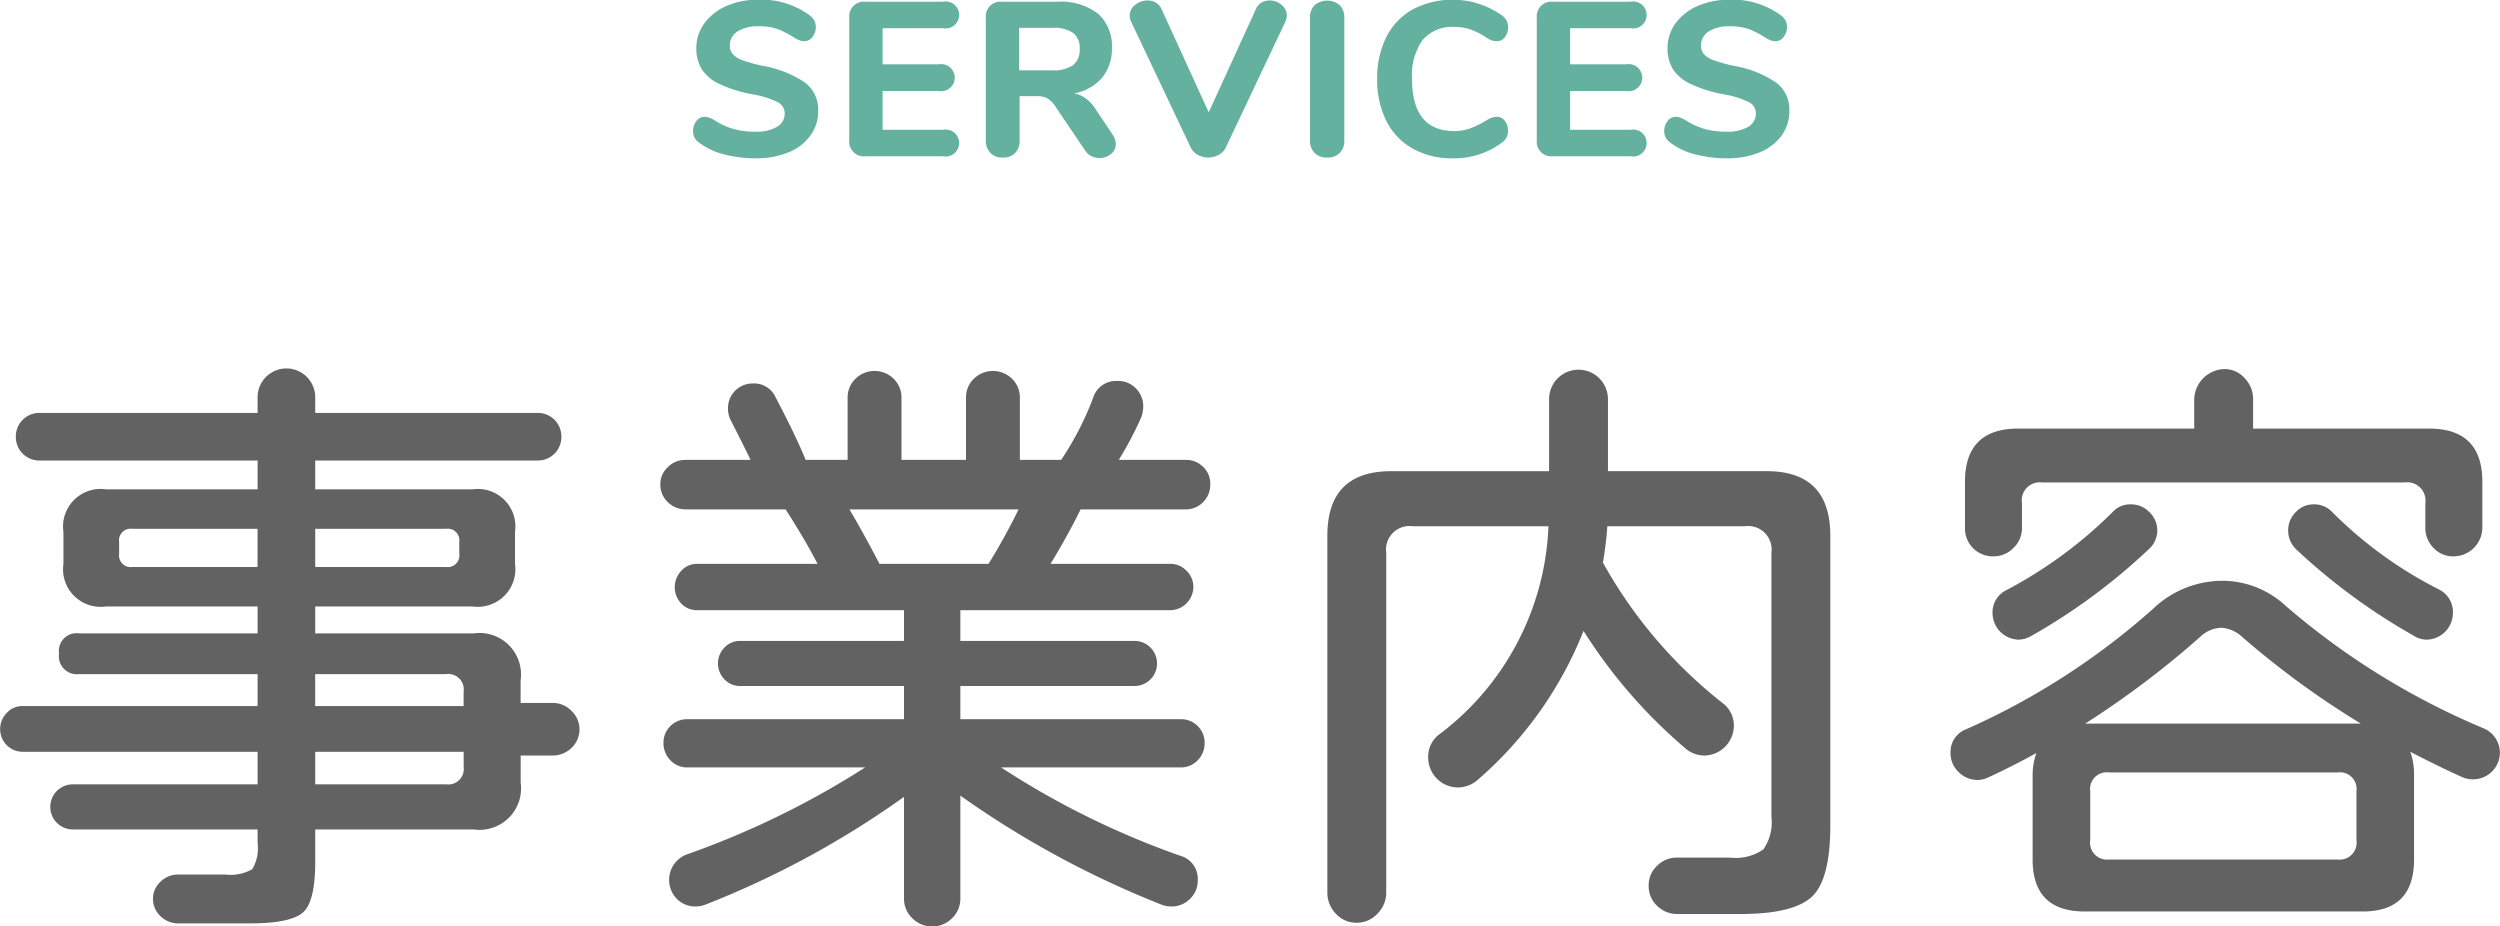
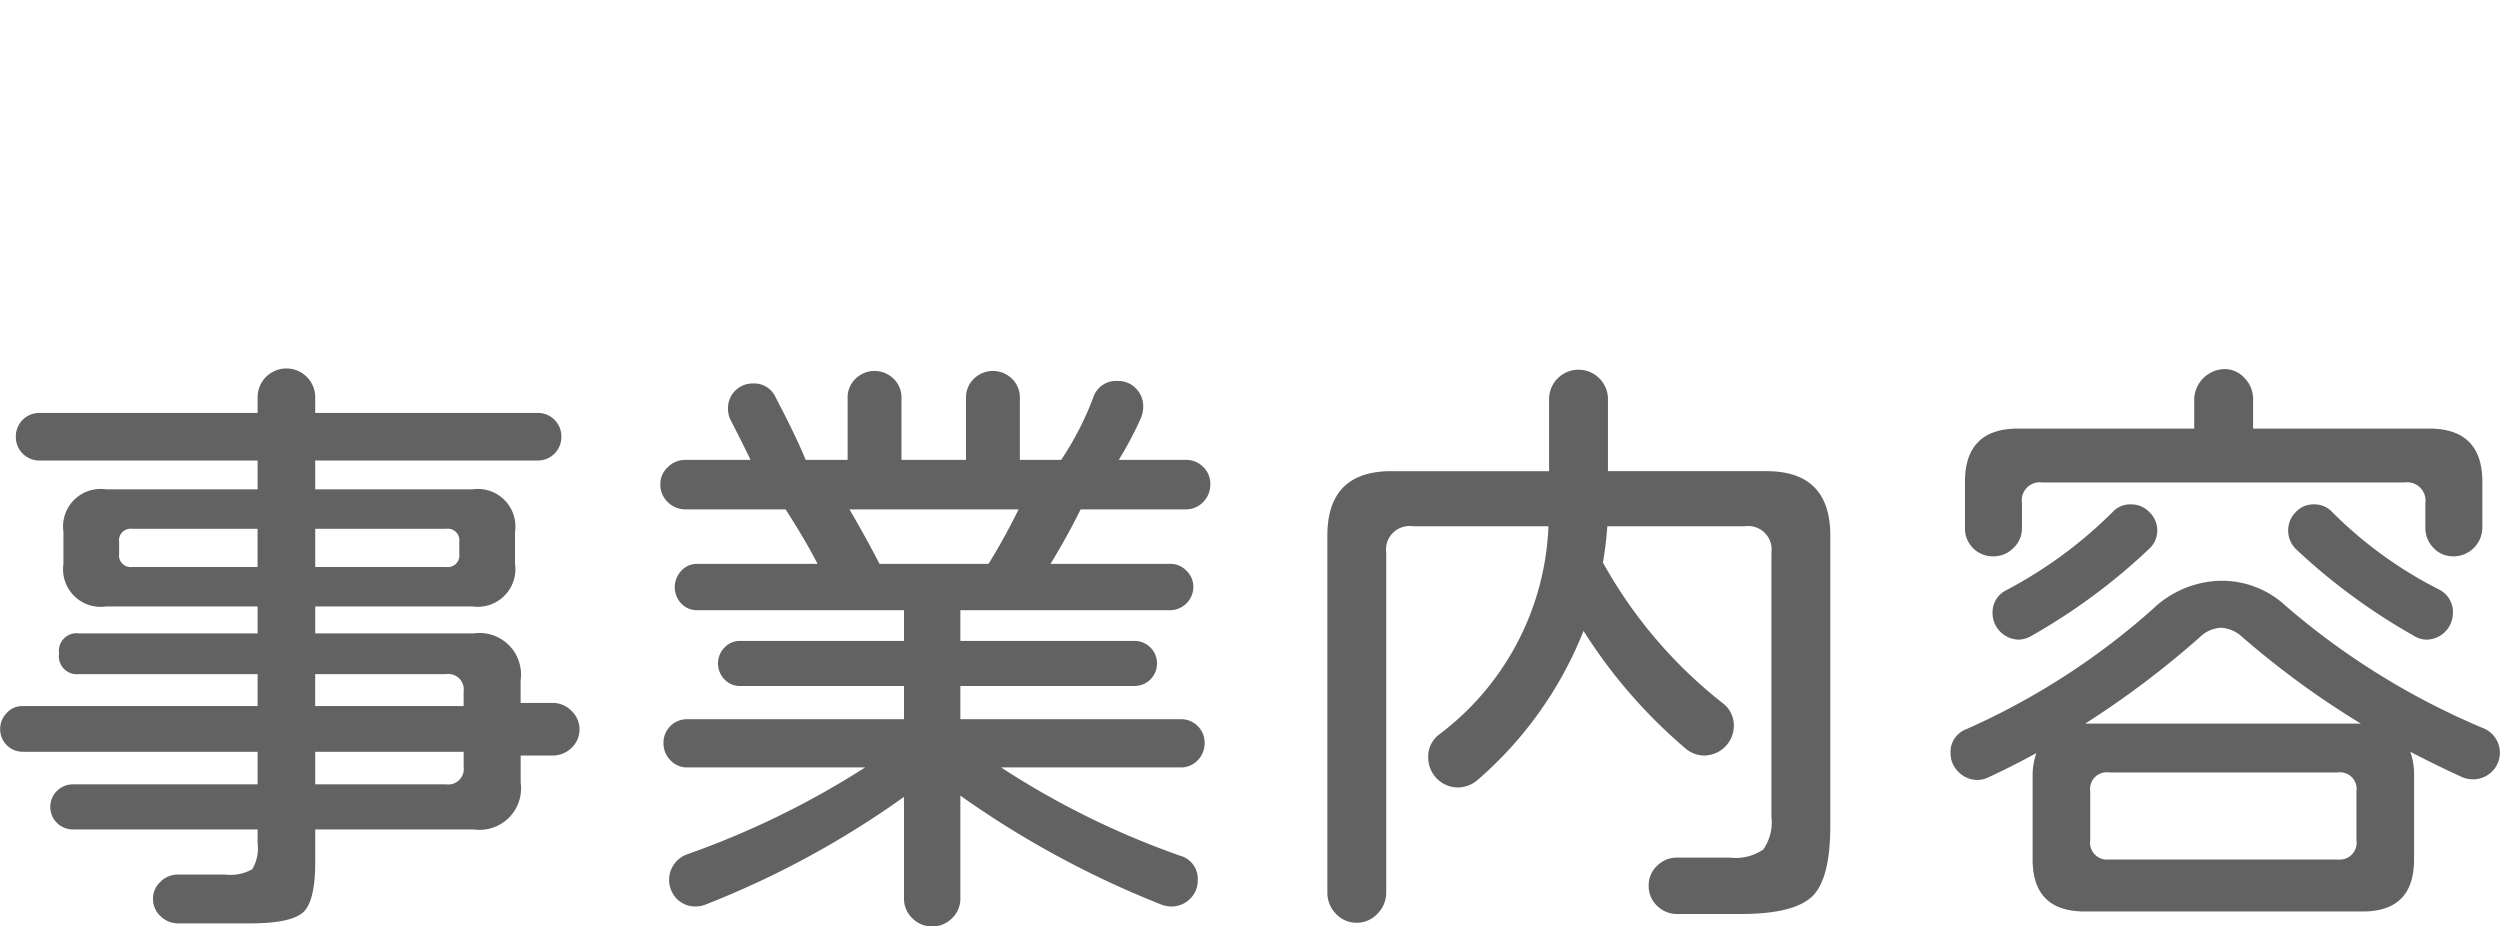
<svg xmlns="http://www.w3.org/2000/svg" id="title-_service.svg" data-name="title- service.svg" width="159.656" height="59.16" viewBox="0 0 159.656 59.16">
  <defs>
    <style>
      .cls-1 {
        fill: #626262;
      }

      .cls-1, .cls-2 {
        fill-rule: evenodd;
      }

      .cls-2 {
        fill: #64b19f;
      }
    </style>
  </defs>
  <path id="事業内容" class="cls-1" d="M219.457,6577.11a1.655,1.655,0,0,0-1.2-.5h-2.04v-1.44a2.652,2.652,0,0,0-3-3H203.1v-1.72h10.04a2.406,2.406,0,0,0,2.72-2.72v-2.04a2.4,2.4,0,0,0-2.72-2.72H203.1v-1.84h14.2a1.5,1.5,0,0,0,1.52-1.52,1.5,1.5,0,0,0-1.52-1.52H203.1v-1a1.84,1.84,0,0,0-3.68,0v1H185.5a1.5,1.5,0,0,0-1.52,1.52,1.5,1.5,0,0,0,1.52,1.52h13.92v1.84h-9.68a2.4,2.4,0,0,0-2.72,2.72v2.04a2.4,2.4,0,0,0,2.72,2.72h9.68v1.72h-11.4a1.128,1.128,0,0,0-1.28,1.28,1.149,1.149,0,0,0,1.28,1.32h11.4v2.04h-15a1.334,1.334,0,0,0-1.02.44,1.45,1.45,0,0,0-.42,1.04,1.434,1.434,0,0,0,1.44,1.44h15v2.08h-11.8a1.44,1.44,0,1,0,0,2.88h11.8v0.88a2.609,2.609,0,0,1-.34,1.66,2.833,2.833,0,0,1-1.74.34h-3a1.554,1.554,0,0,0-1.12.46,1.455,1.455,0,0,0-.48,1.1,1.486,1.486,0,0,0,.48,1.1,1.6,1.6,0,0,0,1.12.46h4.6c1.733,0,2.86-.24,3.38-0.7s0.78-1.54.78-3.22v-2.08h10.12a2.652,2.652,0,0,0,3-3v-1.72h2.04a1.718,1.718,0,0,0,1.2-.48A1.622,1.622,0,0,0,219.457,6577.11Zm-8-9.18H203.1v-2.44h8.36a0.742,0.742,0,0,1,.84.84v0.76a0.742,0.742,0,0,1-.84.84h0Zm-8.36,8.88v-2.04h8.36a0.989,0.989,0,0,1,1.12,1.12v0.92H203.1Zm-11.68-8.88a0.742,0.742,0,0,1-.84-0.84v-0.76a0.742,0.742,0,0,1,.84-0.84h8v2.44h-8Zm20.04,13.88H203.1v-2.08h9.48v0.96a0.993,0.993,0,0,1-1.12,1.12h0Zm48.34-20.28a1.51,1.51,0,0,0-1.1-.44h-4.28a23.5,23.5,0,0,0,1.4-2.64,1.885,1.885,0,0,0,.16-0.76,1.607,1.607,0,0,0-.46-1.16,1.563,1.563,0,0,0-1.18-.48,1.527,1.527,0,0,0-1.56,1.08,19.4,19.4,0,0,1-2.04,3.96H248.1v-3.96a1.656,1.656,0,0,0-.5-1.22,1.738,1.738,0,0,0-2.44,0,1.652,1.652,0,0,0-.5,1.22v3.96h-4.12v-3.96a1.656,1.656,0,0,0-.5-1.22,1.738,1.738,0,0,0-2.44,0,1.652,1.652,0,0,0-.5,1.22v3.96h-2.68c-0.4-.99-1.04-2.32-1.92-4a1.492,1.492,0,0,0-1.44-.88,1.571,1.571,0,0,0-1.6,1.6,1.624,1.624,0,0,0,.16.72c0.666,1.3,1.093,2.16,1.28,2.56h-4.16a1.554,1.554,0,0,0-1.12.46,1.455,1.455,0,0,0-.48,1.1,1.526,1.526,0,0,0,.48,1.14,1.6,1.6,0,0,0,1.12.46h6.4q1.28,1.995,2.04,3.48H227.5a1.334,1.334,0,0,0-1.02.44,1.522,1.522,0,0,0,0,2.1,1.389,1.389,0,0,0,1.02.42h13.2v1.96h-10.48a1.342,1.342,0,0,0-.98.42,1.449,1.449,0,0,0,0,2.04,1.342,1.342,0,0,0,.98.42H240.7v2.12h-13.84a1.5,1.5,0,0,0-1.52,1.52,1.55,1.55,0,0,0,.44,1.1,1.46,1.46,0,0,0,1.08.46h11.36a55.073,55.073,0,0,1-11.4,5.56,1.734,1.734,0,0,0-.62,2.84,1.646,1.646,0,0,0,1.18.48,1.816,1.816,0,0,0,.64-0.12,58.362,58.362,0,0,0,12.68-6.88v6.48a1.723,1.723,0,0,0,.54,1.28,1.787,1.787,0,0,0,2.52,0,1.723,1.723,0,0,0,.54-1.28v-6.56a60.739,60.739,0,0,0,12.84,6.96,1.808,1.808,0,0,0,.64.12,1.649,1.649,0,0,0,1.18-.48,1.6,1.6,0,0,0,.5-1.2,1.522,1.522,0,0,0-1.12-1.56,53.165,53.165,0,0,1-11.44-5.64h11.48a1.463,1.463,0,0,0,1.08-.46,1.554,1.554,0,0,0,.44-1.1,1.5,1.5,0,0,0-1.52-1.52H244.3v-2.12h11.12a1.44,1.44,0,1,0,0-2.88H244.3v-1.96h13.4a1.5,1.5,0,0,0,1.48-1.48,1.418,1.418,0,0,0-.44-1.04,1.4,1.4,0,0,0-1.04-.44h-7.64q1.119-1.845,1.92-3.48h6.72a1.529,1.529,0,0,0,1.1-.46,1.561,1.561,0,0,0,.46-1.14A1.47,1.47,0,0,0,259.8,6561.53Zm-13.7,6.2h-6.96q-1-1.92-1.92-3.48h10.8a39.373,39.373,0,0,1-1.92,3.48h0Zm53.76-1.8q0-4.125-4.08-4.12h-10.12v-4.6a1.88,1.88,0,0,0-3.76,0v4.6h-10.08q-4.08,0-4.08,4.12v22.8a1.925,1.925,0,0,0,.54,1.34,1.779,1.779,0,0,0,1.34.58,1.8,1.8,0,0,0,1.32-.58,1.89,1.89,0,0,0,.56-1.34v-21.72a1.5,1.5,0,0,1,1.72-1.68h8.64a17.471,17.471,0,0,1-6.96,13.28,1.77,1.77,0,0,0-.72,1.48,1.912,1.912,0,0,0,1.92,1.92,1.959,1.959,0,0,0,1.28-.52,24.523,24.523,0,0,0,6.72-9.48,32.886,32.886,0,0,0,6.48,7.48,1.859,1.859,0,0,0,1.24.48,1.913,1.913,0,0,0,1.88-1.88,1.773,1.773,0,0,0-.68-1.44,29.765,29.765,0,0,1-7.68-9c0.133-.78.226-1.55,0.28-2.32h8.76a1.5,1.5,0,0,1,1.72,1.68v16.88a3.021,3.021,0,0,1-.52,2.08,3.127,3.127,0,0,1-2.12.52h-3.4a1.746,1.746,0,0,0-1.26.52,1.692,1.692,0,0,0-.54,1.28,1.723,1.723,0,0,0,.54,1.28,1.787,1.787,0,0,0,1.26.52h4.08c2.266,0,3.786-.38,4.56-1.12s1.16-2.26,1.16-4.52v-18.52Zm38.88,3.44a26.669,26.669,0,0,1-6.8-4.92,1.554,1.554,0,0,0-1.2-.52,1.525,1.525,0,0,0-1.16.5,1.631,1.631,0,0,0-.48,1.18,1.658,1.658,0,0,0,.52,1.2,38.925,38.925,0,0,0,7.52,5.52,1.541,1.541,0,0,0,.8.24,1.708,1.708,0,0,0,1.68-1.68,1.6,1.6,0,0,0-.88-1.52h0Zm2.76-6.88q0-3.4-3.4-3.4h-11.24v-1.88a1.891,1.891,0,0,0-.54-1.34,1.7,1.7,0,0,0-1.3-.58,1.984,1.984,0,0,0-1.92,1.92v1.88h-11.24q-3.4,0-3.4,3.4v2.96a1.776,1.776,0,0,0,1.8,1.8,1.773,1.773,0,0,0,1.3-.54,1.727,1.727,0,0,0,.54-1.26v-1.6a1.149,1.149,0,0,1,1.28-1.32h23.16a1.167,1.167,0,0,1,1.32,1.32v1.56a1.817,1.817,0,0,0,.52,1.3,1.706,1.706,0,0,0,1.28.54,1.844,1.844,0,0,0,1.84-1.84v-2.92Zm-21.26,1.94a1.59,1.59,0,0,0-1.18-.5,1.5,1.5,0,0,0-1.16.48,28.276,28.276,0,0,1-6.8,5,1.574,1.574,0,0,0-.88,1.48,1.708,1.708,0,0,0,1.68,1.68,1.7,1.7,0,0,0,.8-0.24,38.528,38.528,0,0,0,7.48-5.52A1.6,1.6,0,0,0,320.237,6564.43Zm21.38,13.82a47.292,47.292,0,0,1-12.68-7.84,5.96,5.96,0,0,0-4.08-1.6,6.438,6.438,0,0,0-4.4,1.8,45.805,45.805,0,0,1-11.92,7.68,1.539,1.539,0,0,0-1,1.52,1.637,1.637,0,0,0,.52,1.22,1.692,1.692,0,0,0,1.2.5,1.594,1.594,0,0,0,.68-0.16q1.56-.72,3.08-1.56a4.267,4.267,0,0,0-.24,1.44v5.36q0,3.315,3.32,3.32h17.76q3.279,0,3.28-3.32v-5.36a4.291,4.291,0,0,0-.24-1.52c1.173,0.61,2.293,1.16,3.36,1.64a1.808,1.808,0,0,0,.64.12,1.718,1.718,0,0,0,1.2-.48,1.688,1.688,0,0,0-.48-2.76h0Zm-25.48-.32a58.478,58.478,0,0,0,7.32-5.52,2.067,2.067,0,0,1,1.36-.6,2.182,2.182,0,0,1,1.36.6,55.557,55.557,0,0,0,7.56,5.52h-17.6Zm16.12,8.68h-14.6a1.081,1.081,0,0,1-1.2-1.24v-3.12a1.061,1.061,0,0,1,1.2-1.2h14.6a1.061,1.061,0,0,1,1.2,1.2v3.12a1.081,1.081,0,0,1-1.2,1.24h0Z" transform="translate(-182.969 -6531.72)" />
-   <path id="SERVICES" class="cls-2" d="M231.227,6541.83a5.424,5.424,0,0,0,2.093-.38,3.181,3.181,0,0,0,1.4-1.07,2.6,2.6,0,0,0,.5-1.58,2.161,2.161,0,0,0-.833-1.8,6.937,6.937,0,0,0-2.737-1.08,9.749,9.749,0,0,1-1.253-.35,1.5,1.5,0,0,1-.63-0.39,0.8,0.8,0,0,1-.189-0.55,1.031,1.031,0,0,1,.49-0.9,2.381,2.381,0,0,1,1.344-.33,3.548,3.548,0,0,1,1.225.18,5.418,5.418,0,0,1,1.057.55,2.361,2.361,0,0,0,.371.18,0.89,0.89,0,0,0,.287.04,0.63,0.63,0,0,0,.5-0.27,1,1,0,0,0,.126-1.04,1.052,1.052,0,0,0-.3-0.34,5.226,5.226,0,0,0-3.276-1,5.091,5.091,0,0,0-2.037.4,3.438,3.438,0,0,0-1.414,1.11,2.641,2.641,0,0,0-.511,1.59,2.5,2.5,0,0,0,.357,1.36,2.69,2.69,0,0,0,1.134.93,8.683,8.683,0,0,0,2.079.65,5.821,5.821,0,0,1,1.617.5,0.8,0.8,0,0,1,.455.7,0.976,0.976,0,0,1-.49.88,2.628,2.628,0,0,1-1.414.31,5.236,5.236,0,0,1-1.358-.17,4.581,4.581,0,0,1-1.218-.56,1.9,1.9,0,0,0-.357-0.17,1.026,1.026,0,0,0-.3-0.05,0.63,0.63,0,0,0-.5.27,1.019,1.019,0,0,0-.126,1.05,0.935,0.935,0,0,0,.3.33,4.374,4.374,0,0,0,1.554.74,7.933,7.933,0,0,0,2.058.26h0Zm7-.13h4.956a0.863,0.863,0,1,0,0-1.69h-3.85v-2.48h3.57a0.867,0.867,0,1,0,0-1.7h-3.57v-2.31h3.85a0.863,0.863,0,1,0,0-1.69h-4.956a0.931,0.931,0,0,0-1.022,1.02v7.83a0.931,0.931,0,0,0,1.022,1.02h0Zm15.792-1.39-1.064-1.59a2.746,2.746,0,0,0-.637-0.71,1.945,1.945,0,0,0-.749-0.33,3.05,3.05,0,0,0,1.778-.99,2.875,2.875,0,0,0,.63-1.89,2.76,2.76,0,0,0-.889-2.21,3.927,3.927,0,0,0-2.625-.76h-3.514a0.931,0.931,0,0,0-1.022,1.02v7.84a1.083,1.083,0,0,0,.294.8,1.06,1.06,0,0,0,.8.29,1.018,1.018,0,0,0,.777-0.29,1.1,1.1,0,0,0,.287-0.8v-2.83h1.134a1.351,1.351,0,0,1,.672.16,1.745,1.745,0,0,1,.5.53l1.848,2.74a1.1,1.1,0,0,0,.42.4,1.193,1.193,0,0,0,.518.12,1.129,1.129,0,0,0,.735-0.25,0.786,0.786,0,0,0,.315-0.64,1.094,1.094,0,0,0-.21-0.61h0Zm-3.878-4.1h-2.086v-2.71h2.086a2.218,2.218,0,0,1,1.358.32,1.212,1.212,0,0,1,.42,1.03,1.225,1.225,0,0,1-.42,1.03,2.212,2.212,0,0,1-1.358.33h0Zm13.02-3.88-3,6.56-3-6.56a0.954,0.954,0,0,0-.371-0.44,1.1,1.1,0,0,0-.539-0.14,1.205,1.205,0,0,0-.784.28,0.854,0.854,0,0,0-.35.7,0.875,0.875,0,0,0,.1.4l3.78,7.98a1.109,1.109,0,0,0,.462.5,1.413,1.413,0,0,0,1.344,0,1.109,1.109,0,0,0,.462-0.5l3.78-7.98a0.991,0.991,0,0,0,.1-0.42,0.842,0.842,0,0,0-.336-0.68,1.133,1.133,0,0,0-.756-0.28,1.064,1.064,0,0,0-.532.14,0.965,0.965,0,0,0-.364.44h0Zm4.564,9.45a1.06,1.06,0,0,0,.8-0.29,1.083,1.083,0,0,0,.294-0.8v-7.85a1.075,1.075,0,0,0-.294-0.79,1.243,1.243,0,0,0-1.6,0,1.075,1.075,0,0,0-.294.79v7.85a1.083,1.083,0,0,0,.294.8,1.06,1.06,0,0,0,.8.29h0Zm8.008,0.05a5.1,5.1,0,0,0,3.164-1.01,0.977,0.977,0,0,0,.287-0.33,0.929,0.929,0,0,0,.091-0.43,0.973,0.973,0,0,0-.2-0.62,0.619,0.619,0,0,0-.5-0.26,1.046,1.046,0,0,0-.322.05,2.038,2.038,0,0,0-.35.17,5.958,5.958,0,0,1-1.078.53,2.891,2.891,0,0,1-.98.16q-2.7,0-2.7-3.33a3.893,3.893,0,0,1,.679-2.49,2.471,2.471,0,0,1,2.023-.83,3.1,3.1,0,0,1,1.022.16,4.548,4.548,0,0,1,1.036.53,1.346,1.346,0,0,0,.329.17,1.165,1.165,0,0,0,.343.05,0.619,0.619,0,0,0,.5-0.26,0.973,0.973,0,0,0,.2-0.62,0.923,0.923,0,0,0-.084-0.42,1.063,1.063,0,0,0-.294-0.34,5.5,5.5,0,0,0-5.712-.39,4.162,4.162,0,0,0-1.68,1.76,5.763,5.763,0,0,0-.588,2.68,5.863,5.863,0,0,0,.588,2.69,4.162,4.162,0,0,0,1.68,1.76,5.106,5.106,0,0,0,2.548.62h0Zm6.4-.13h4.956a0.863,0.863,0,1,0,0-1.69h-3.85v-2.48h3.57a0.867,0.867,0,1,0,0-1.7h-3.57v-2.31h3.85a0.863,0.863,0,1,0,0-1.69h-4.956a0.931,0.931,0,0,0-1.022,1.02v7.83a0.931,0.931,0,0,0,1.022,1.02h0Zm11.116,0.13a5.424,5.424,0,0,0,2.093-.38,3.181,3.181,0,0,0,1.4-1.07,2.6,2.6,0,0,0,.5-1.58,2.161,2.161,0,0,0-.833-1.8,6.937,6.937,0,0,0-2.737-1.08,9.749,9.749,0,0,1-1.253-.35,1.5,1.5,0,0,1-.63-0.39,0.8,0.8,0,0,1-.189-0.55,1.031,1.031,0,0,1,.49-0.9,2.381,2.381,0,0,1,1.344-.33,3.548,3.548,0,0,1,1.225.18,5.418,5.418,0,0,1,1.057.55,2.361,2.361,0,0,0,.371.18,0.89,0.89,0,0,0,.287.04,0.63,0.63,0,0,0,.5-0.27,1,1,0,0,0,.126-1.04,1.052,1.052,0,0,0-.3-0.34,5.226,5.226,0,0,0-3.276-1,5.091,5.091,0,0,0-2.037.4,3.438,3.438,0,0,0-1.414,1.11,2.641,2.641,0,0,0-.511,1.59,2.5,2.5,0,0,0,.357,1.36,2.69,2.69,0,0,0,1.134.93,8.683,8.683,0,0,0,2.079.65,5.821,5.821,0,0,1,1.617.5,0.8,0.8,0,0,1,.455.7,0.976,0.976,0,0,1-.49.88,2.628,2.628,0,0,1-1.414.31,5.236,5.236,0,0,1-1.358-.17,4.581,4.581,0,0,1-1.218-.56,1.9,1.9,0,0,0-.357-0.17,1.026,1.026,0,0,0-.3-0.05,0.63,0.63,0,0,0-.5.27,1.019,1.019,0,0,0-.126,1.05,0.935,0.935,0,0,0,.3.33,4.374,4.374,0,0,0,1.554.74,7.933,7.933,0,0,0,2.058.26h0Z" transform="translate(-182.969 -6531.72)" />
</svg>